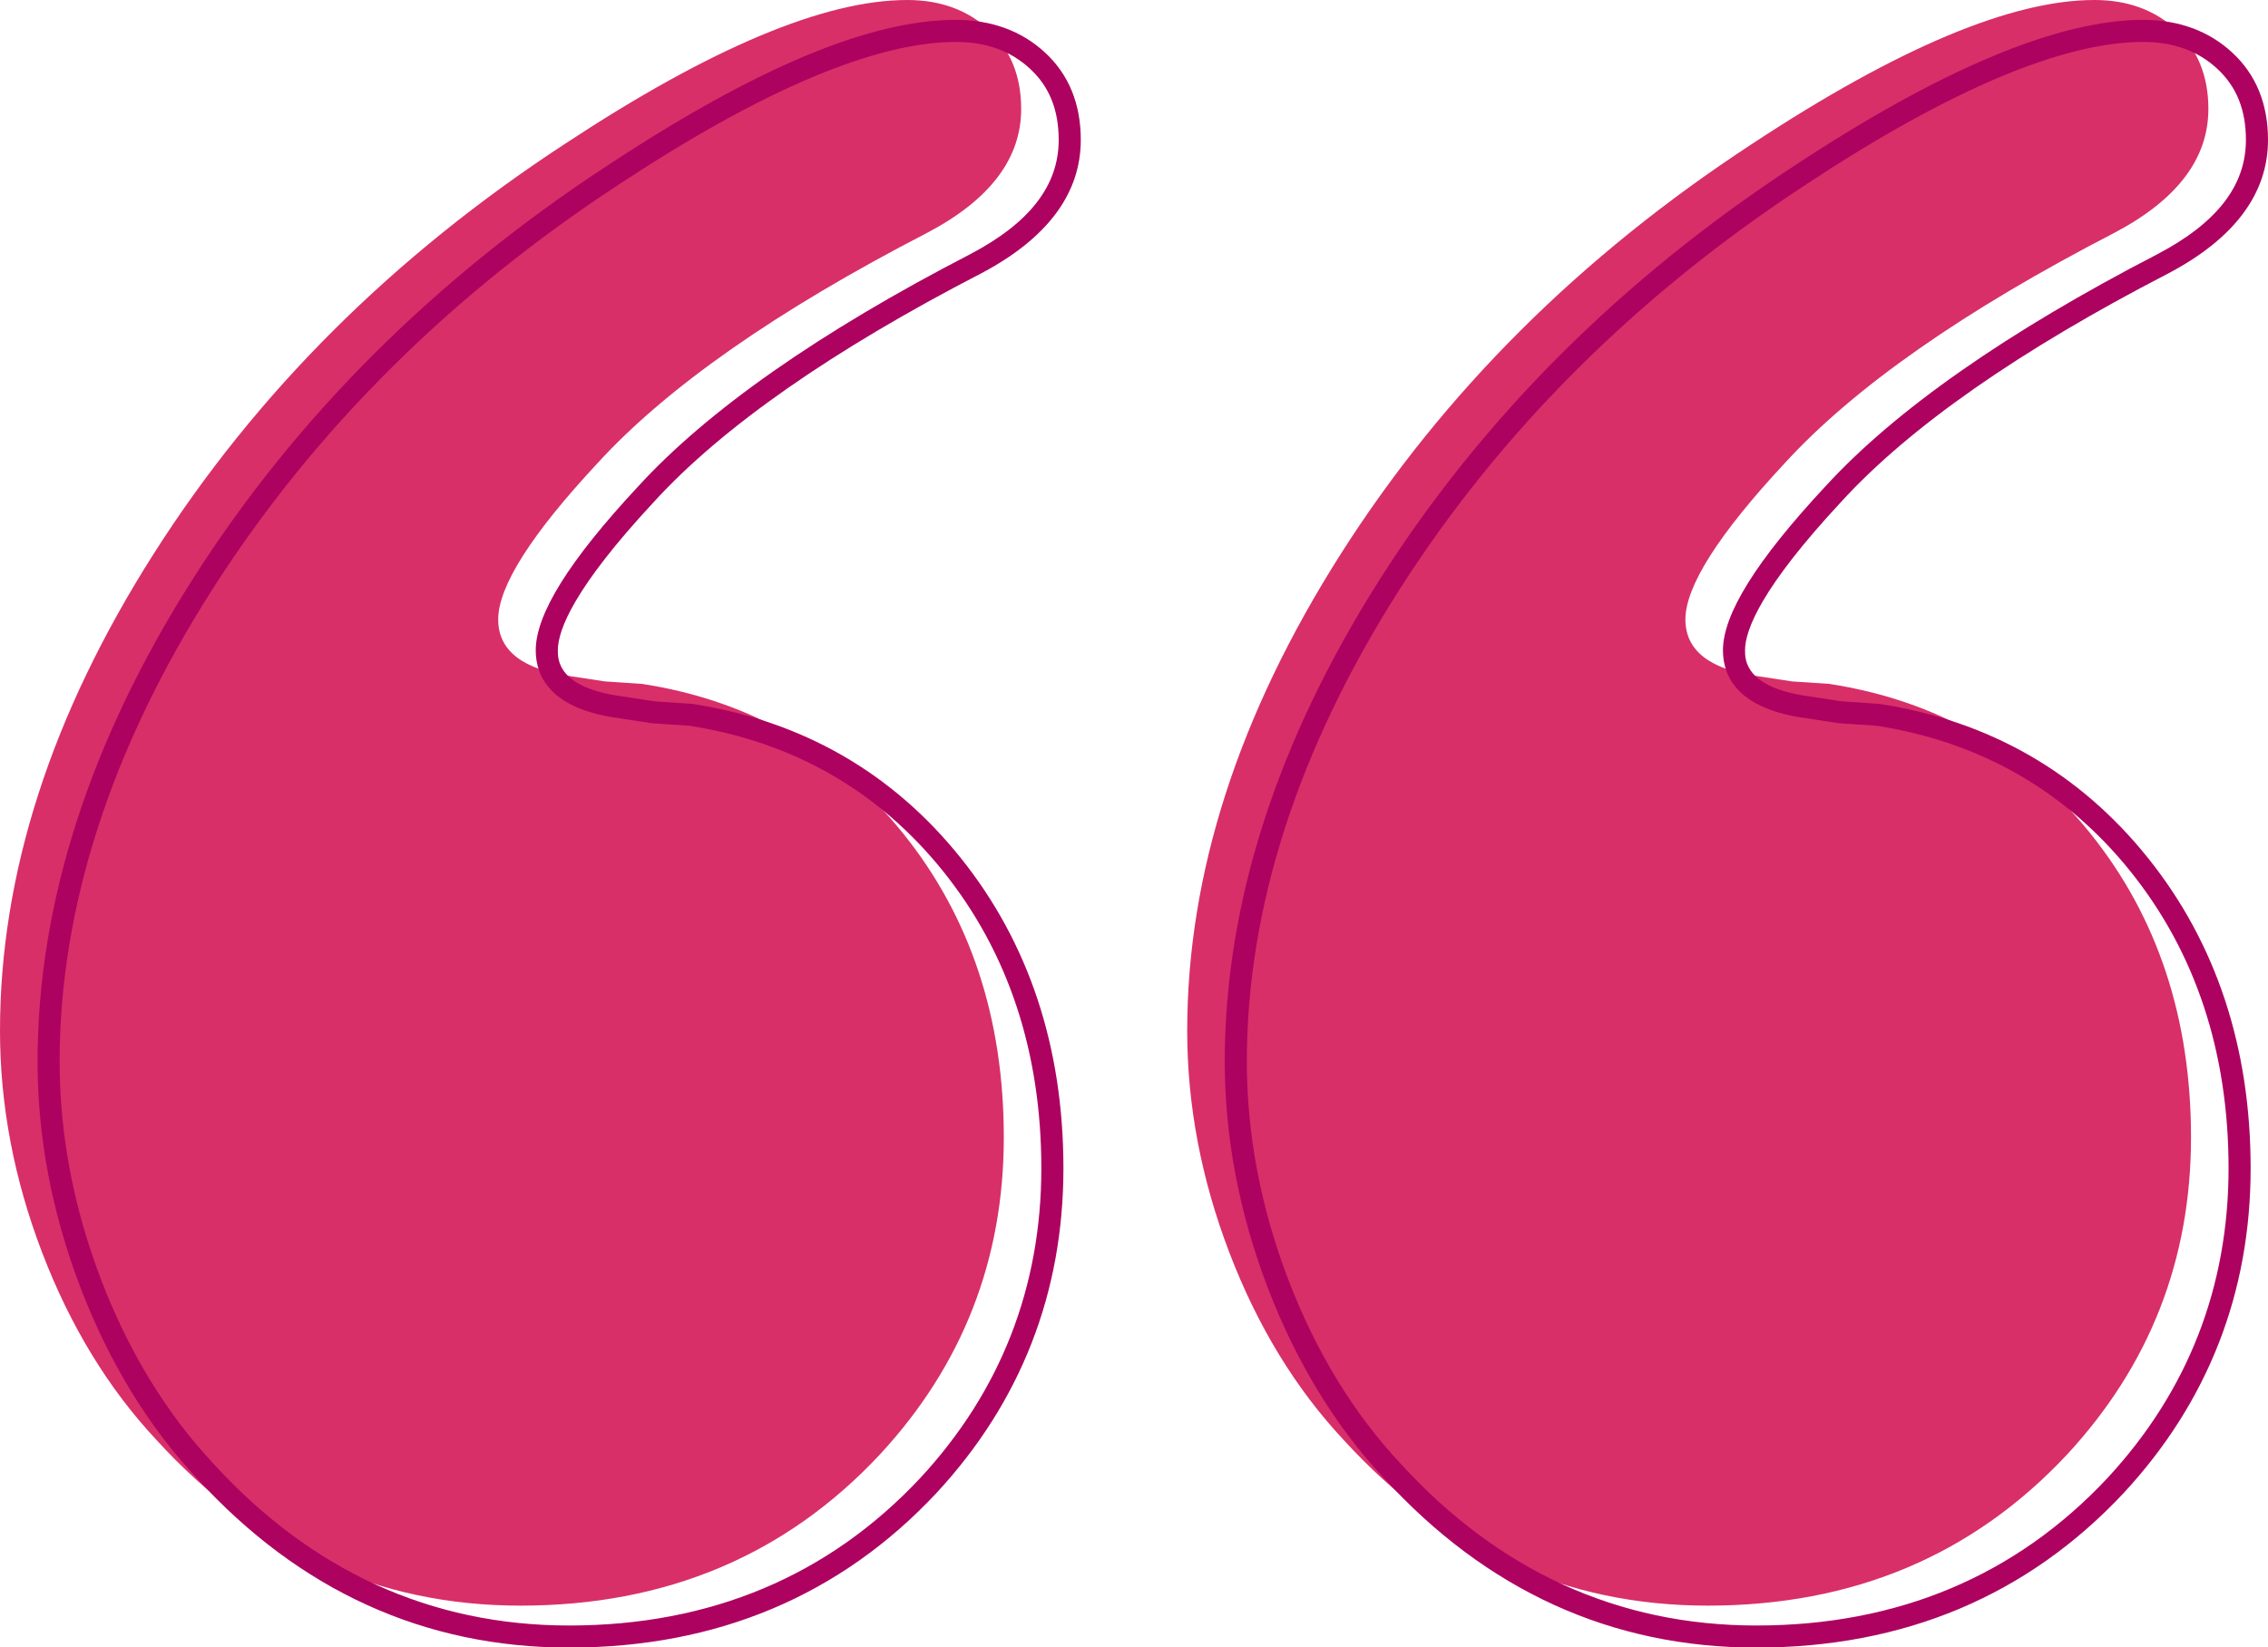
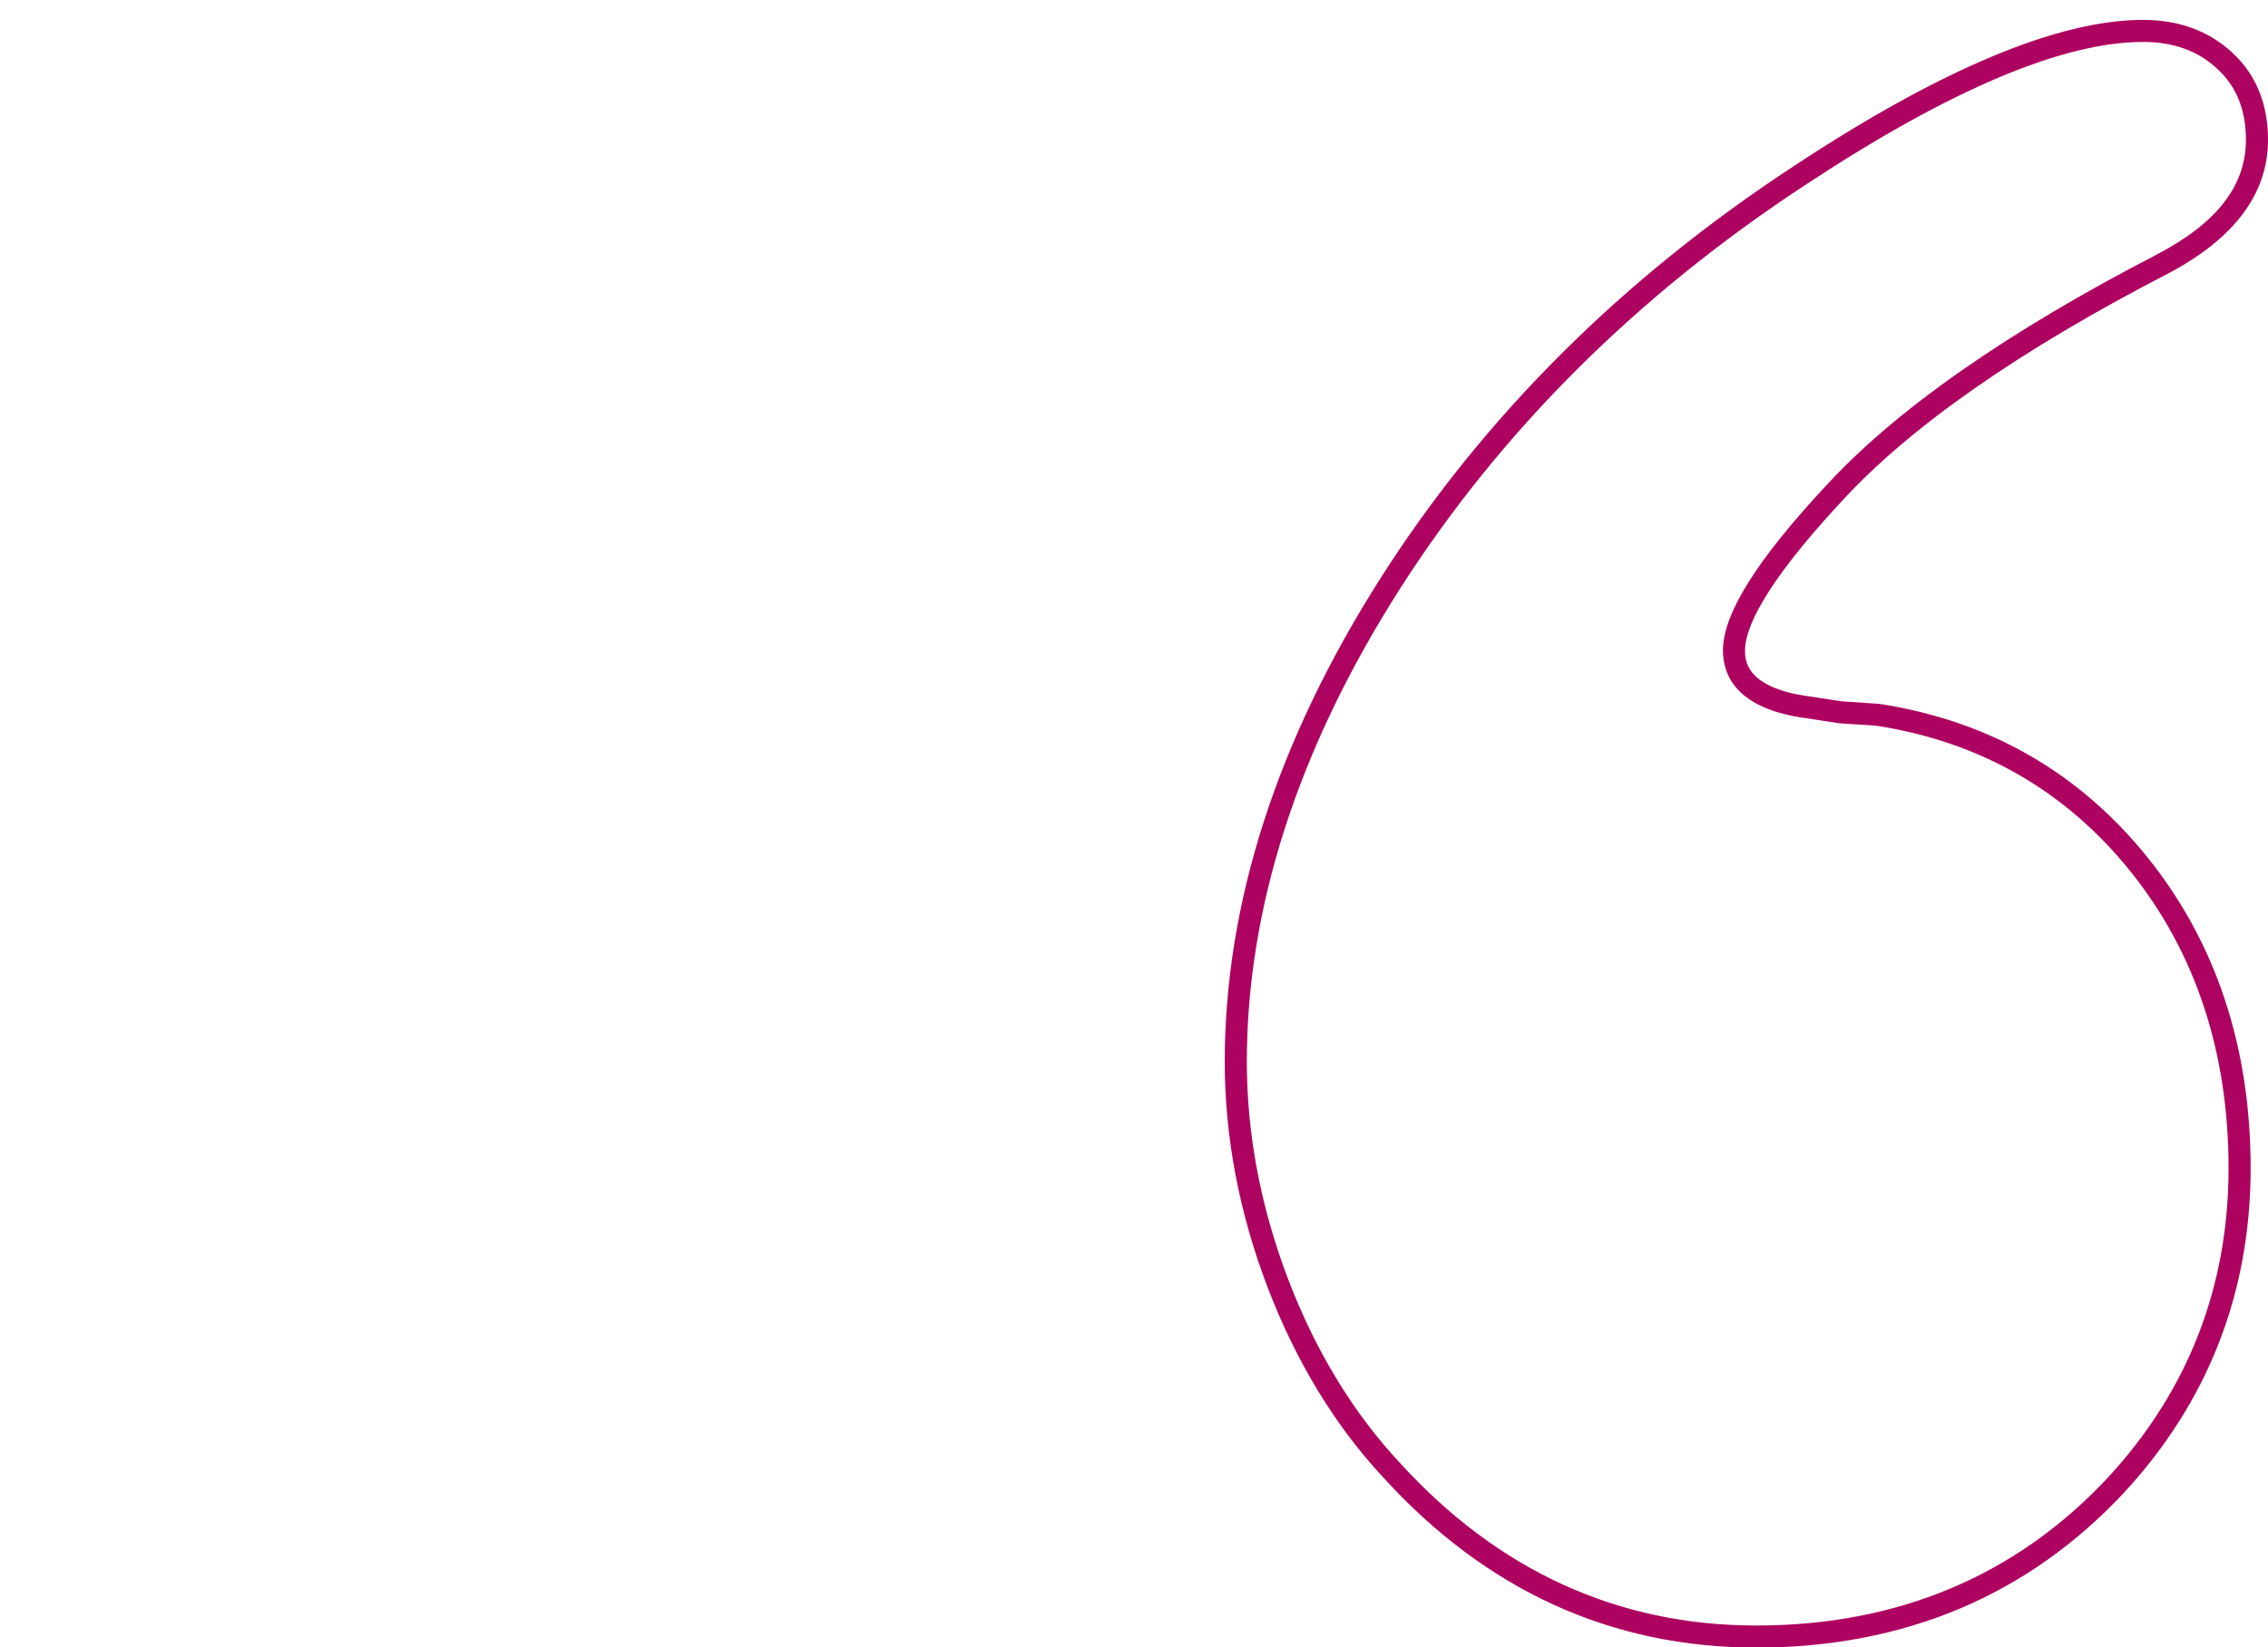
<svg xmlns="http://www.w3.org/2000/svg" fill="#000000" height="363.3" preserveAspectRatio="xMidYMid meet" version="1" viewBox="0.0 0.0 500.0 363.3" width="500" zoomAndPan="magnify">
  <defs>
    <clipPath id="a">
      <path d="M 270 4 L 500 4 L 500 363.328 L 270 363.328 Z M 270 4" />
    </clipPath>
    <clipPath id="b">
-       <path d="M 8 4 L 239 4 L 239 363.328 L 8 363.328 Z M 8 4" />
-     </clipPath>
+       </clipPath>
  </defs>
  <g>
    <g id="change1_1">
-       <path d="M 376.48 354.078 C 345.152 354.078 318.379 341.867 296.156 317.473 C 285.598 306.164 277.219 292.418 271.02 276.215 C 264.828 260.004 261.73 243.703 261.73 227.309 C 261.73 192.699 273.027 157.648 295.605 122.129 C 318.199 86.609 348.434 56.469 386.312 31.699 C 418.371 10.57 443.508 0 461.723 0 C 469.012 0 475.02 2.188 479.75 6.559 C 484.488 10.934 486.855 16.766 486.855 24.039 C 486.855 34.977 479.938 44.082 466.09 51.367 C 432.945 68.496 408.719 85.438 393.418 102.184 C 378.855 117.84 371.562 129.32 371.562 136.605 C 371.562 143.523 377.023 147.727 387.953 149.18 L 395.055 150.266 L 403.254 150.809 C 426.938 154.457 446.148 165.477 460.898 183.867 C 475.648 202.254 483.027 224.578 483.027 250.809 C 483.027 277.75 473.926 301.066 455.711 320.746 C 434.941 342.965 408.535 354.078 376.48 354.078" fill="#d82f69" />
-     </g>
+       </g>
    <g id="change1_2">
-       <path d="M 114.75 354.078 C 83.422 354.078 56.648 341.867 34.43 317.473 C 23.871 306.164 15.488 292.418 9.289 276.215 C 3.094 260.004 0 243.703 0 227.309 C 0 192.699 11.297 157.648 33.879 122.129 C 56.469 86.609 86.695 56.469 124.582 31.699 C 156.645 10.57 181.777 0 199.996 0 C 207.281 0 213.285 2.188 218.02 6.559 C 222.758 10.934 225.125 16.766 225.125 24.039 C 225.125 34.977 218.211 44.082 204.355 51.367 C 171.215 68.496 146.98 85.438 131.688 102.184 C 117.117 117.84 109.832 129.32 109.832 136.605 C 109.832 143.523 115.293 147.727 126.227 149.18 L 133.328 150.266 L 141.52 150.809 C 165.199 154.457 184.422 165.477 199.164 183.867 C 213.926 202.254 221.297 224.578 221.297 250.809 C 221.297 277.75 212.195 301.066 193.98 320.746 C 173.211 342.965 146.812 354.078 114.75 354.078" fill="#d82f69" />
-     </g>
+       </g>
    <g clip-path="url(#a)" id="change2_2">
      <path d="M 413.695 160.047 L 405.398 159.488 L 398.293 158.398 C 383.051 156.379 379.84 149.137 379.84 143.422 C 379.84 135.426 387.199 123.625 402.348 107.34 C 417.75 90.48 442.43 73.211 475.684 56.023 C 488.766 49.141 495.133 40.906 495.133 30.855 C 495.133 24.227 493.062 19.09 488.812 15.164 C 484.508 11.184 479.148 9.25 472.434 9.25 C 454.793 9.25 429.871 19.781 398.363 40.547 C 360.945 65.012 330.672 95.191 308.371 130.254 C 286.145 165.215 274.875 200.16 274.875 234.125 C 274.875 250.137 277.949 266.301 284.008 282.16 C 290.059 297.988 298.352 311.602 308.648 322.625 C 330.316 346.41 356.734 358.461 387.191 358.461 C 418.391 358.461 444.445 347.504 464.645 325.902 C 482.332 306.793 491.305 283.82 491.305 257.621 C 491.305 232.074 484.039 210.066 469.711 192.203 C 455.441 174.418 436.598 163.598 413.695 160.047 Z M 472.434 4.383 C 480.32 4.383 486.941 6.805 492.113 11.59 C 497.348 16.418 500 22.902 500 30.855 C 500 42.715 492.574 52.637 477.934 60.34 C 445.176 77.27 420.953 94.191 405.926 110.641 C 388.387 129.5 384.707 138.871 384.707 143.422 C 384.707 145.465 384.707 151.688 398.984 153.582 L 406.031 154.66 L 414.336 155.219 C 438.523 158.945 458.434 170.363 473.508 189.16 C 488.547 207.906 496.172 230.941 496.172 257.621 C 496.172 285.082 486.762 309.172 468.207 329.215 C 447.047 351.855 419.789 363.328 387.191 363.328 C 355.309 363.328 327.68 350.746 305.066 325.926 C 294.359 314.465 285.738 300.316 279.461 283.902 C 273.188 267.48 270.008 250.734 270.008 234.125 C 270.008 199.223 281.531 163.395 304.266 127.641 C 326.938 91.988 357.699 61.316 395.691 36.477 C 428.004 15.184 453.824 4.383 472.434 4.383" fill="#ad0260" />
    </g>
    <g clip-path="url(#b)" id="change2_1">
      <path d="M 151.965 160.047 L 143.672 159.488 L 136.566 158.398 C 121.32 156.379 118.109 149.137 118.109 143.422 C 118.109 135.418 125.473 123.617 140.617 107.34 C 156.008 90.488 180.684 73.219 213.949 56.023 C 227.031 49.141 233.398 40.906 233.398 30.855 C 233.398 24.227 231.332 19.09 227.078 15.164 C 222.77 11.184 217.414 9.25 210.707 9.25 C 193.066 9.25 168.148 19.781 136.633 40.551 C 99.219 65.008 68.945 95.184 46.641 130.254 C 24.414 165.215 13.145 200.16 13.145 234.125 C 13.145 250.152 16.215 266.312 22.273 282.16 C 28.328 297.98 36.617 311.598 46.922 322.625 C 68.586 346.41 95.004 358.461 125.461 358.461 C 156.656 358.461 182.715 347.504 202.91 325.902 C 220.602 306.793 229.57 283.82 229.57 257.621 C 229.57 232.066 222.305 210.059 207.977 192.203 C 193.719 174.422 174.875 163.602 151.965 160.047 Z M 210.707 4.383 C 218.586 4.383 225.207 6.805 230.383 11.586 C 235.617 16.418 238.27 22.902 238.27 30.855 C 238.27 42.719 230.844 52.641 216.203 60.34 C 183.434 77.277 159.215 94.199 144.195 110.641 C 126.656 129.492 122.977 138.867 122.977 143.422 C 122.977 145.465 122.977 151.688 137.258 153.582 L 144.305 154.66 L 152.602 155.219 C 176.801 158.949 196.711 170.367 211.773 189.16 C 226.812 207.895 234.441 230.93 234.441 257.621 C 234.441 285.086 225.031 309.172 206.477 329.215 C 185.316 351.855 158.062 363.328 125.461 363.328 C 93.574 363.328 65.945 350.746 43.344 325.926 C 32.629 314.457 24.004 300.312 17.727 283.902 C 11.457 267.492 8.277 250.746 8.277 234.125 C 8.277 199.223 19.801 163.395 42.531 127.641 C 65.211 91.984 95.973 61.312 133.961 36.477 C 166.73 14.883 191.84 4.383 210.707 4.383" fill="#ad0260" />
    </g>
  </g>
</svg>